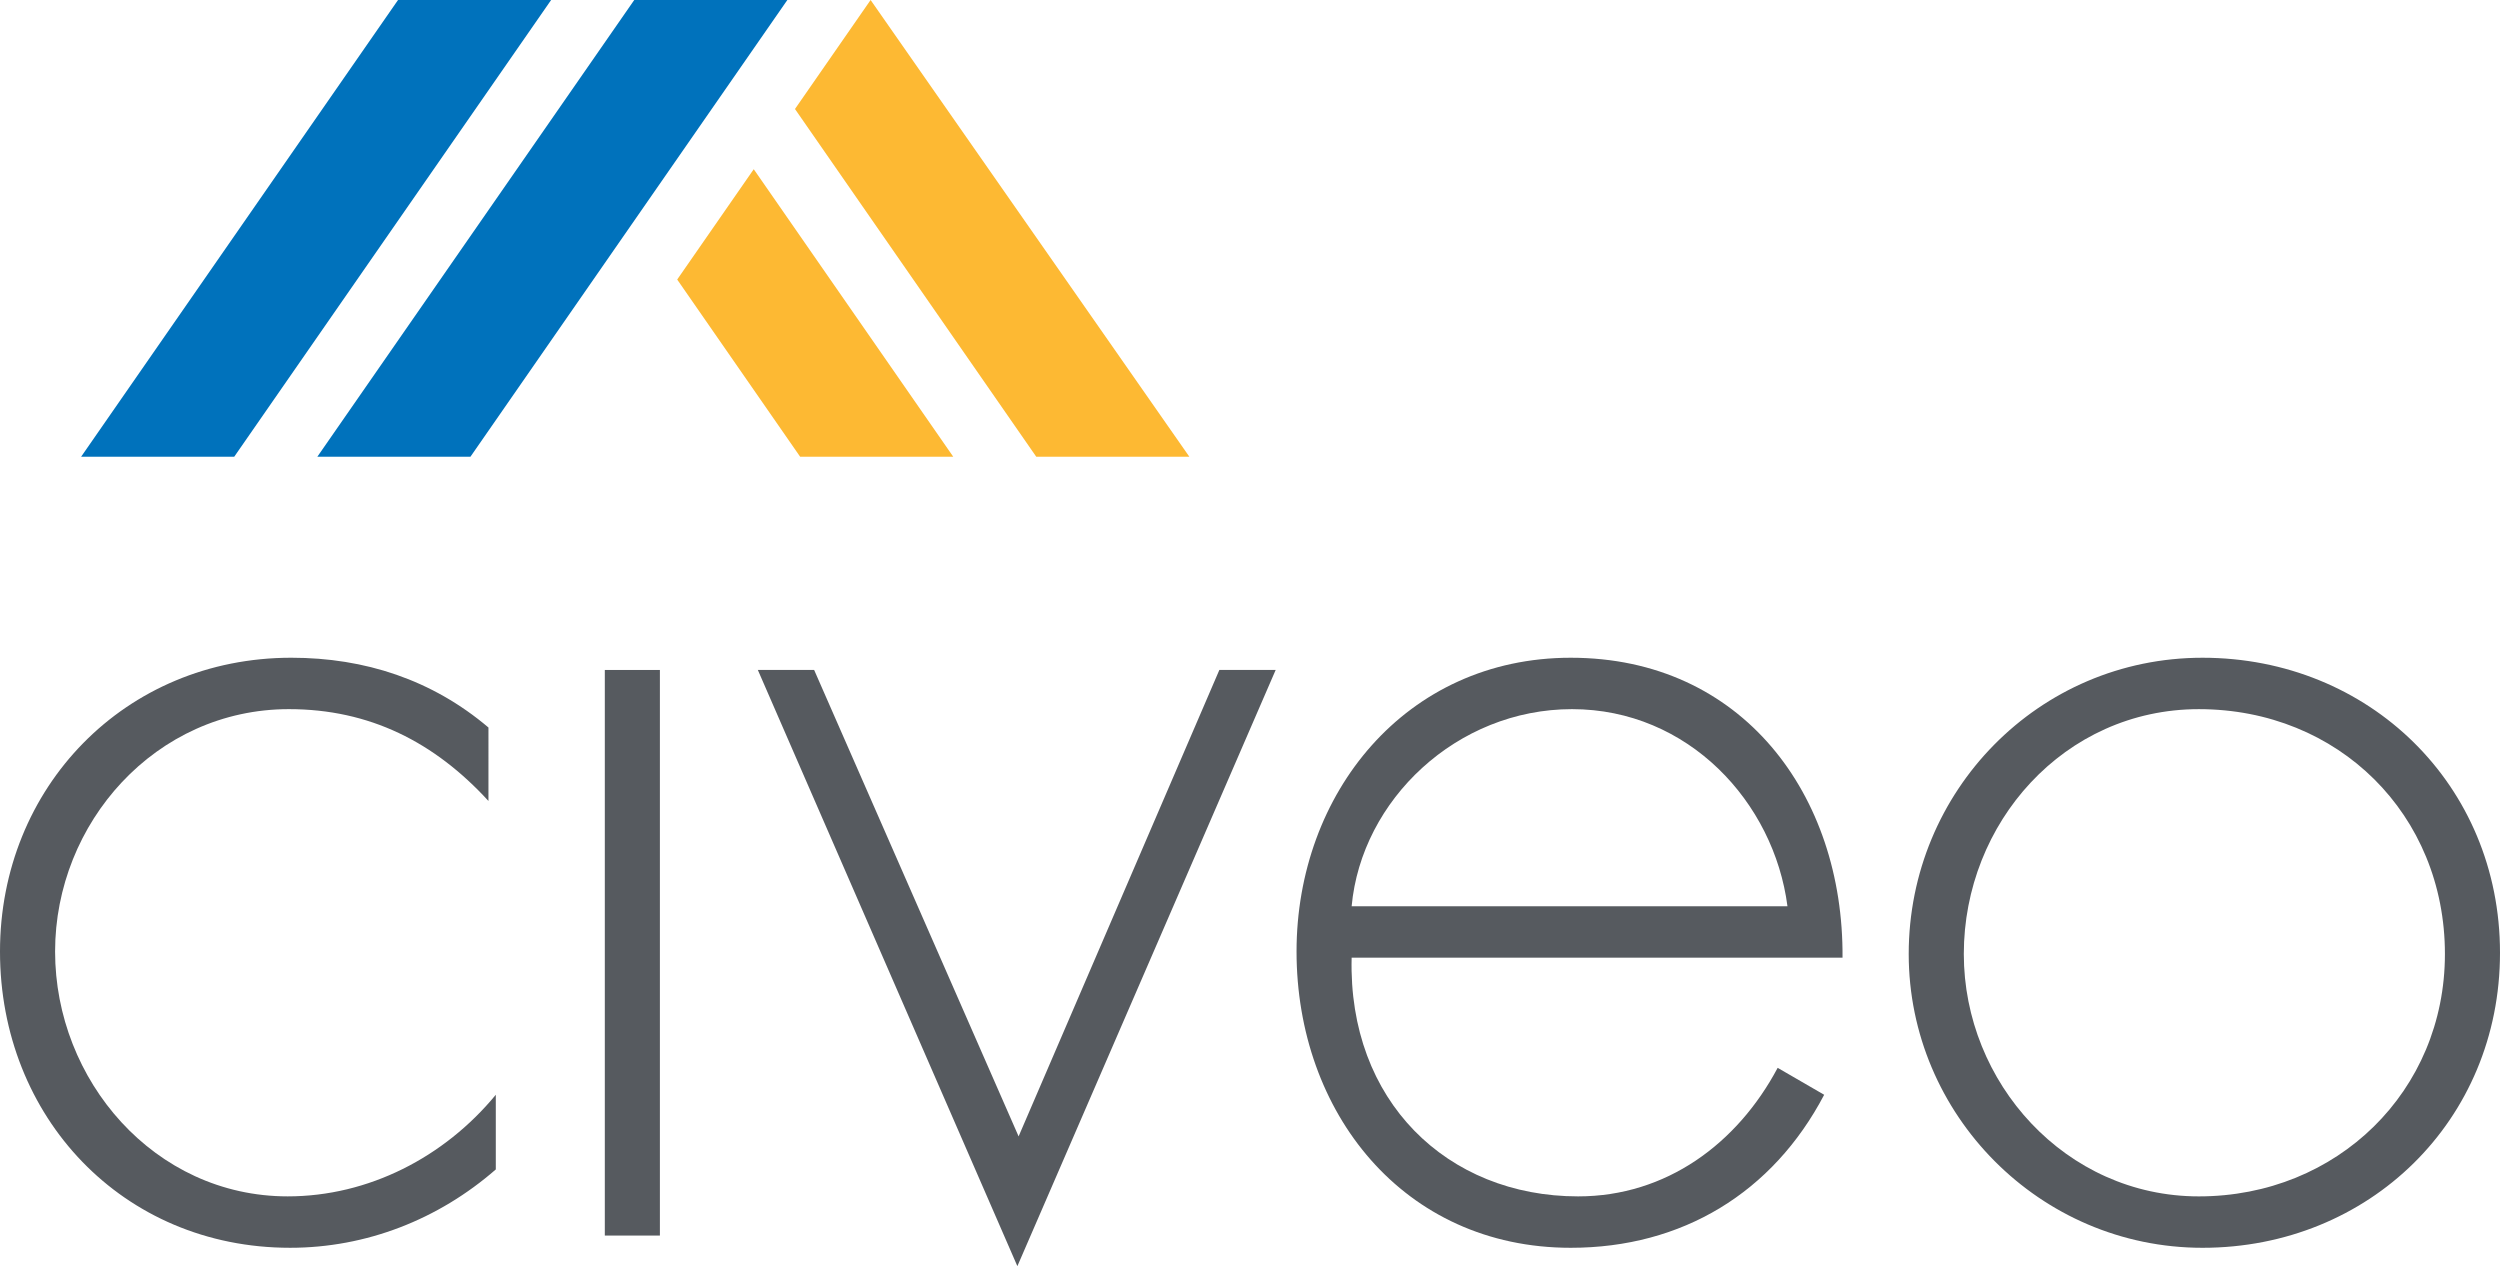
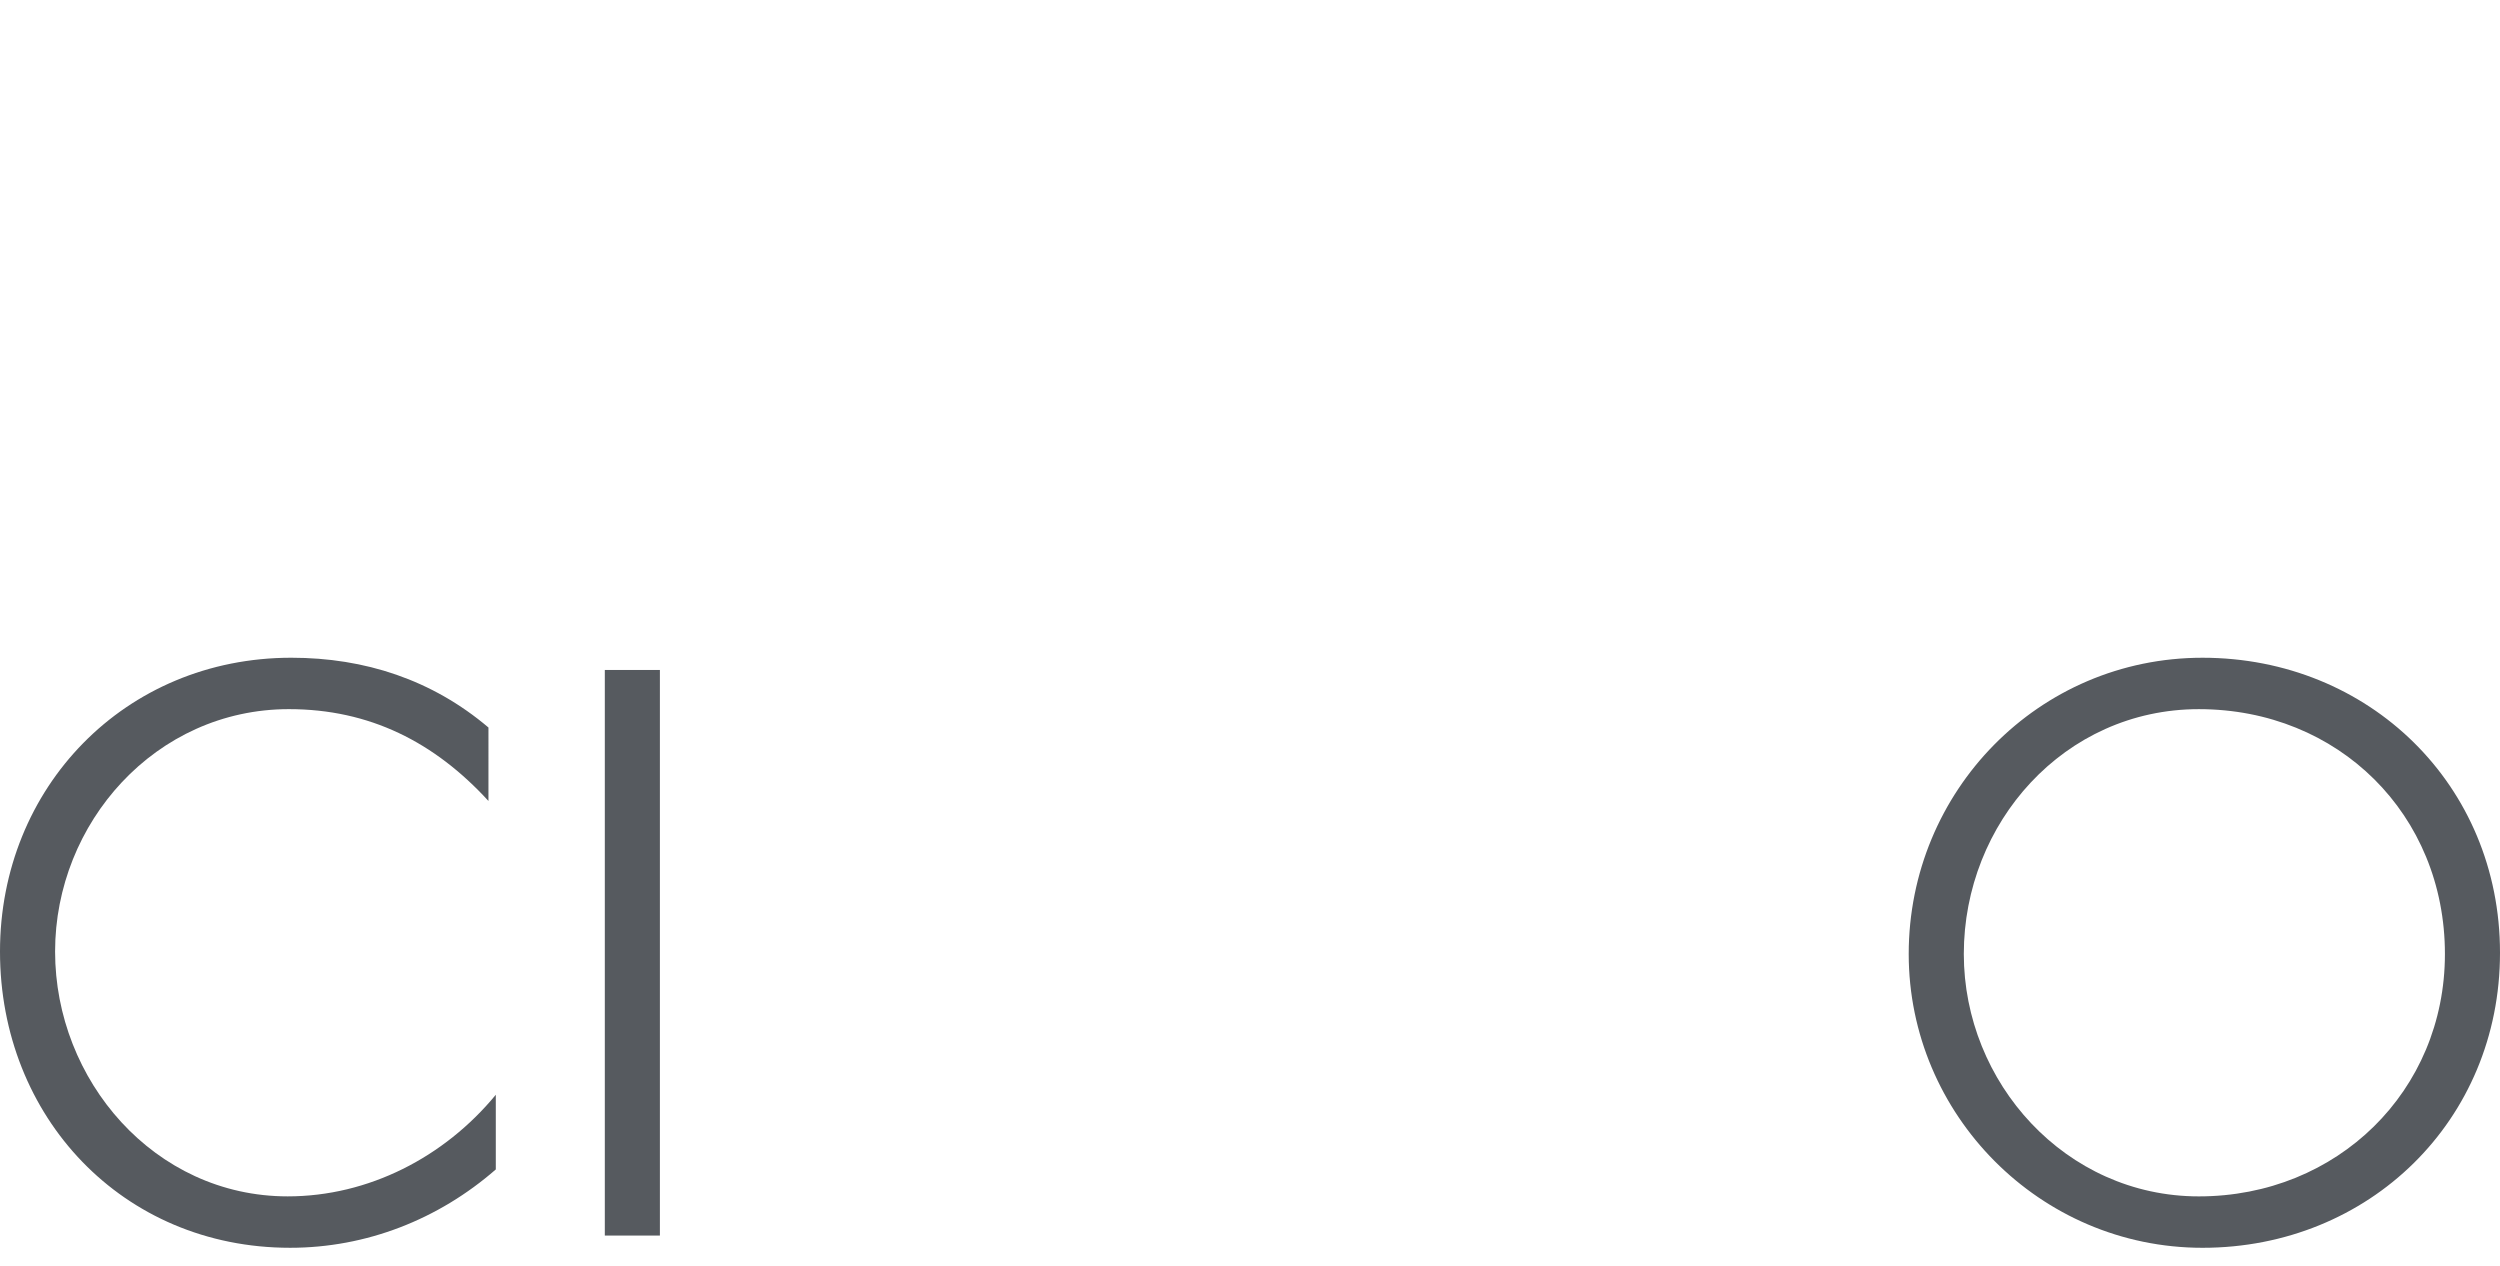
<svg xmlns="http://www.w3.org/2000/svg" height="144.941" viewBox="0 0 286.18 144.941" width="286.18">
  <g fill="#565a5f">
    <path d="m55.914 91.689c-6.166-6.727-13.594-10.512-22.842-10.512-15.275 0-26.766 13.033-26.766 27.748 0 14.715 11.35 28.027 26.625 28.027 9.25 0 17.938-4.484 23.824-11.631v8.547c-6.588 5.746-14.855 8.969-23.543 8.969-19.199 0-33.213-14.994-33.213-33.912 0-18.779 14.293-33.633 33.352-33.633 8.41 0 16.117 2.522 22.563 7.988z" />
    <path d="m75.539 141.437h-6.305v-64.744h6.305z" />
-     <path d="m116.602 130.085 22.98-53.393h6.447l-29.568 68.248-29.709-68.248h6.445z" />
-     <path d="m154.725 109.626c-.42 16.395 10.93 27.326 25.924 27.326 10.09 0 18.219-6.025 22.844-14.715l5.324 3.084c-5.885 11.211-16.256 17.516-29.008 17.516-19.199 0-31.391-15.555-31.391-33.912 0-18.078 12.473-33.633 31.391-33.633 19.619 0 31.25 15.695 31.109 34.334h-56.193zm49.889-5.887c-1.543-11.912-11.352-22.562-24.664-22.562-13.174 0-24.103 10.371-25.225 22.562z" />
    <path d="m286.18 109.066c0 19.197-14.994 33.772-34.053 33.772-18.639 0-33.633-15.273-33.633-33.633 0-18.637 14.853-33.912 33.633-33.912 19.059-0 34.053 14.574 34.053 33.773zm-61.379.139c0 14.715 11.631 27.748 26.906 27.748 15.836 0 28.168-12.053 28.168-27.748 0-15.975-12.193-28.027-28.168-28.027-15.416 0-26.906 13.033-26.906 28.027z" />
  </g>
-   <path d="m99.66 0 36.486 52.281h-17.526l-27.618-39.803zm-22.14 31.999 14.073 20.282h17.526l-22.836-32.911z" fill="#fdb933" />
-   <path d="m63.089 0-36.276 52.281h-17.526l36.276-52.281zm9.515 0-36.276 52.281h17.526l36.276-52.281z" fill="#0072bc" />
</svg>